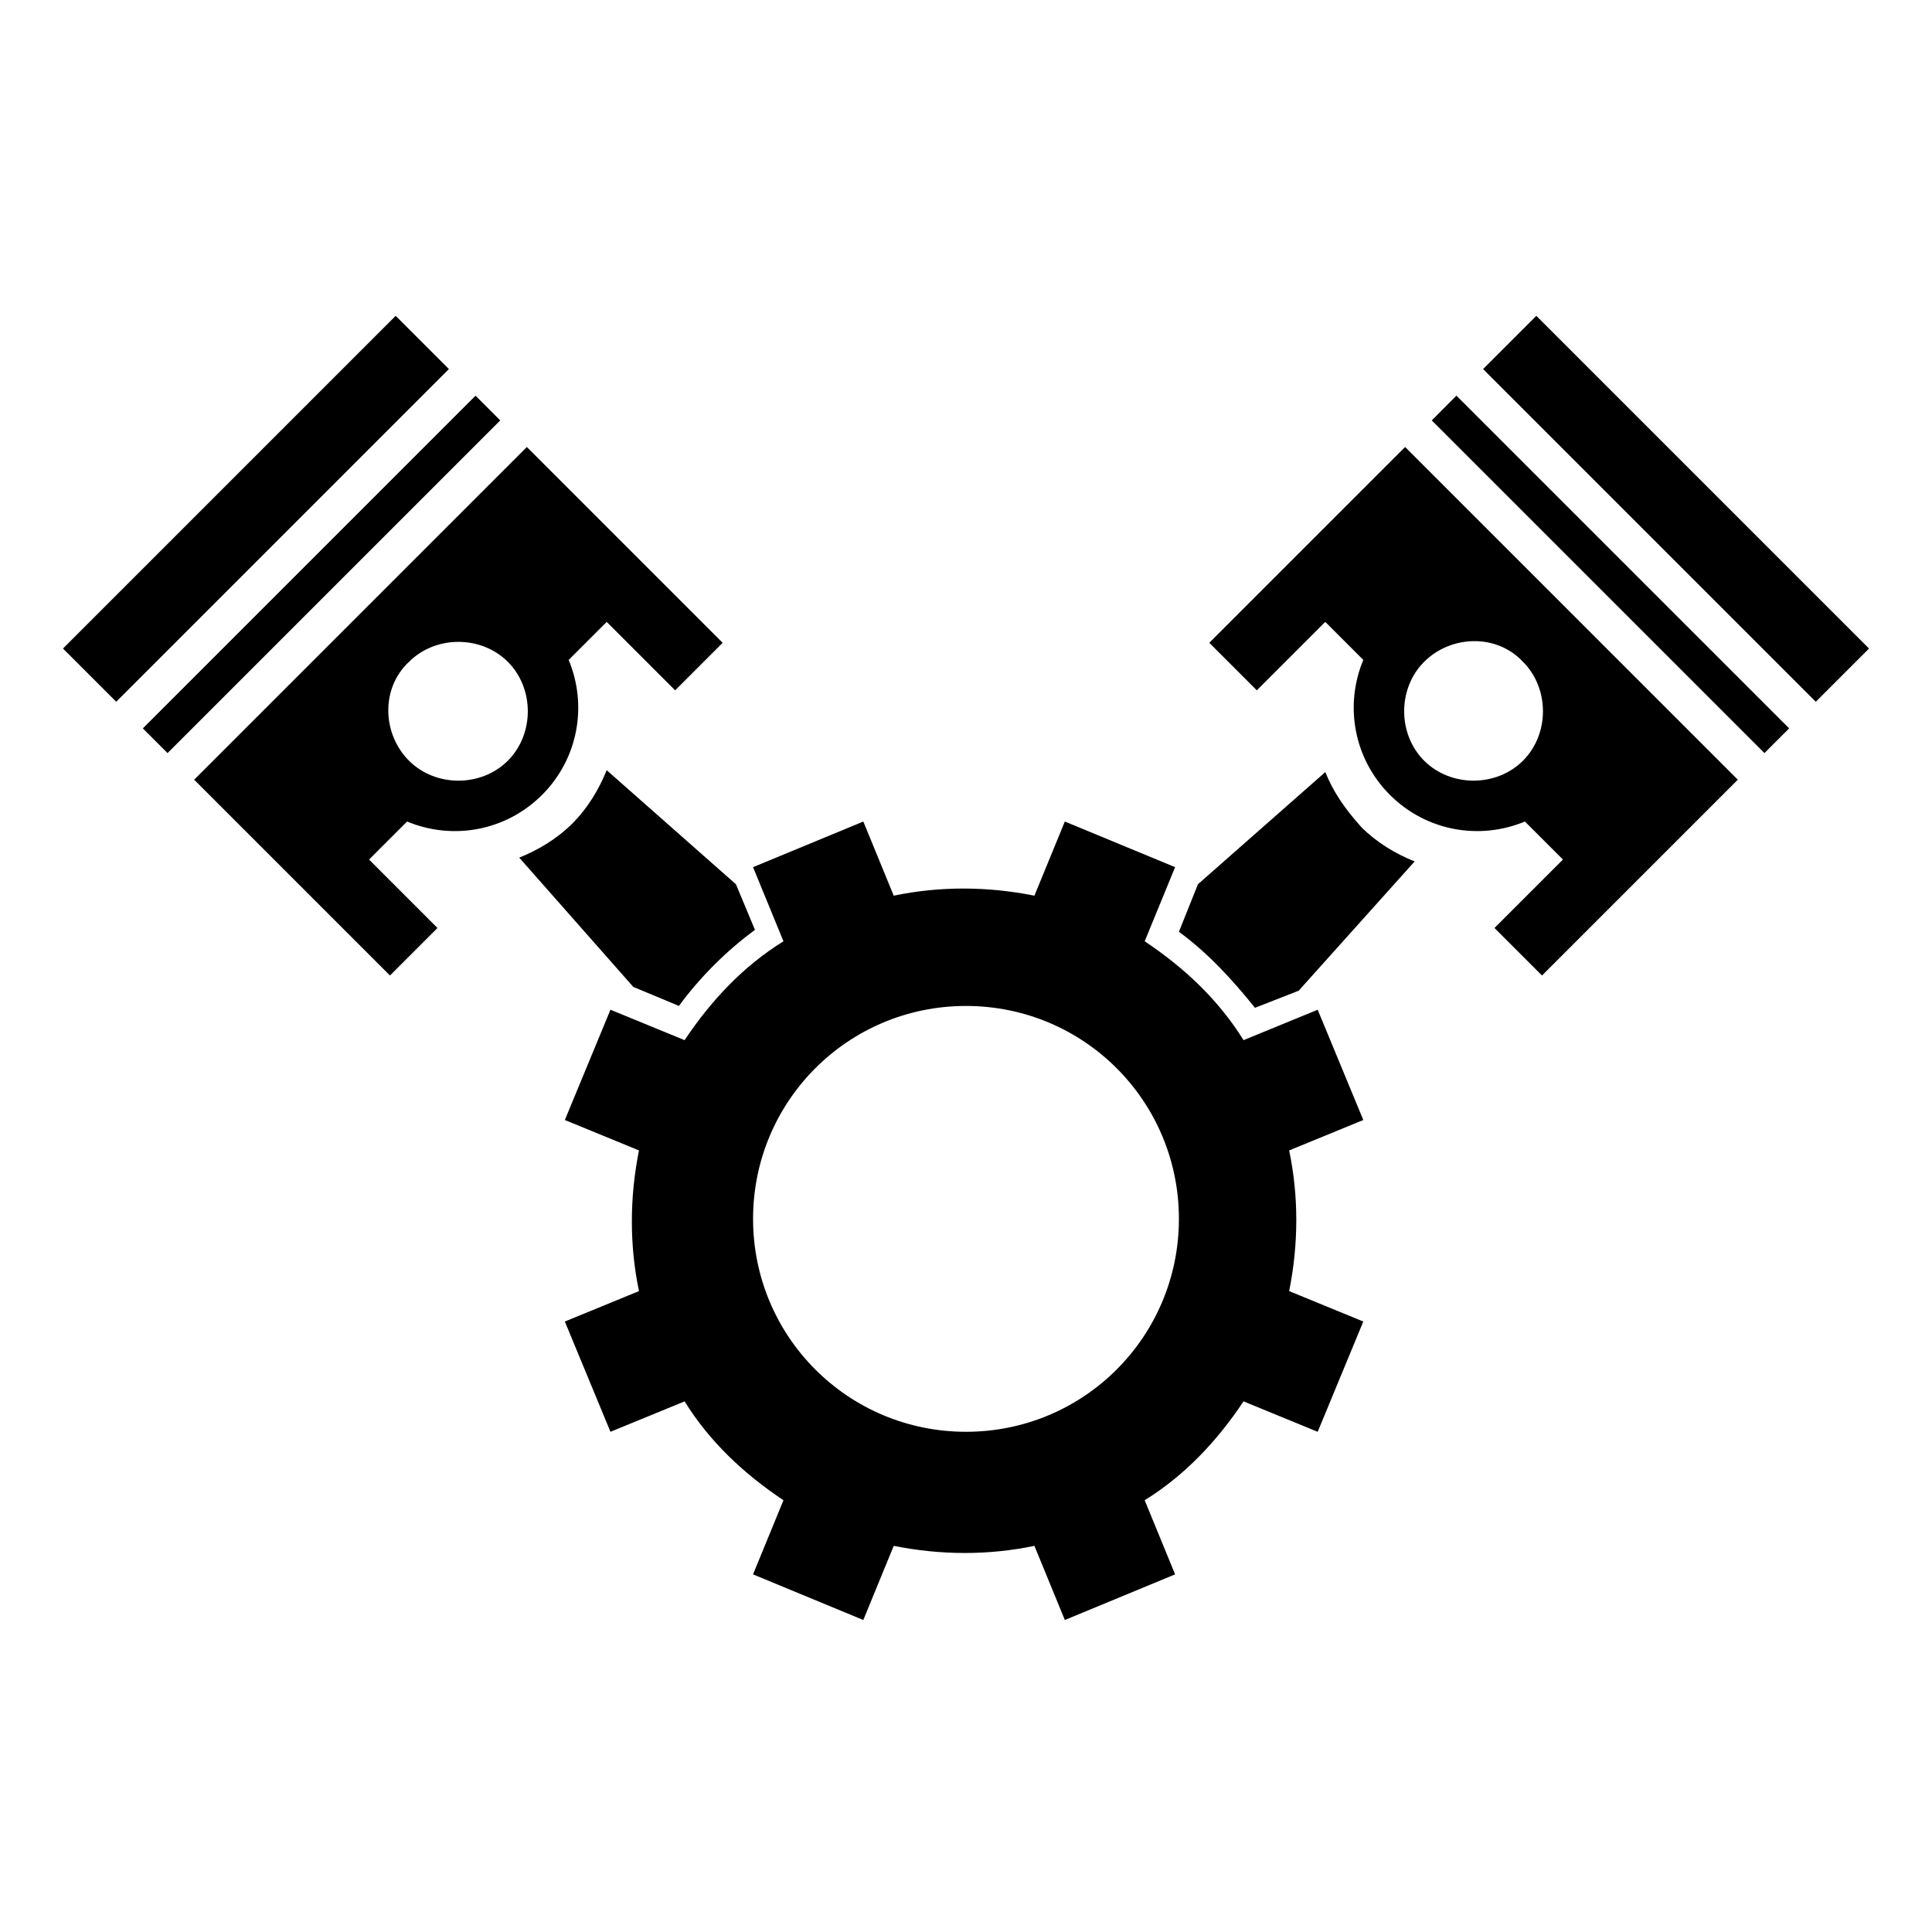
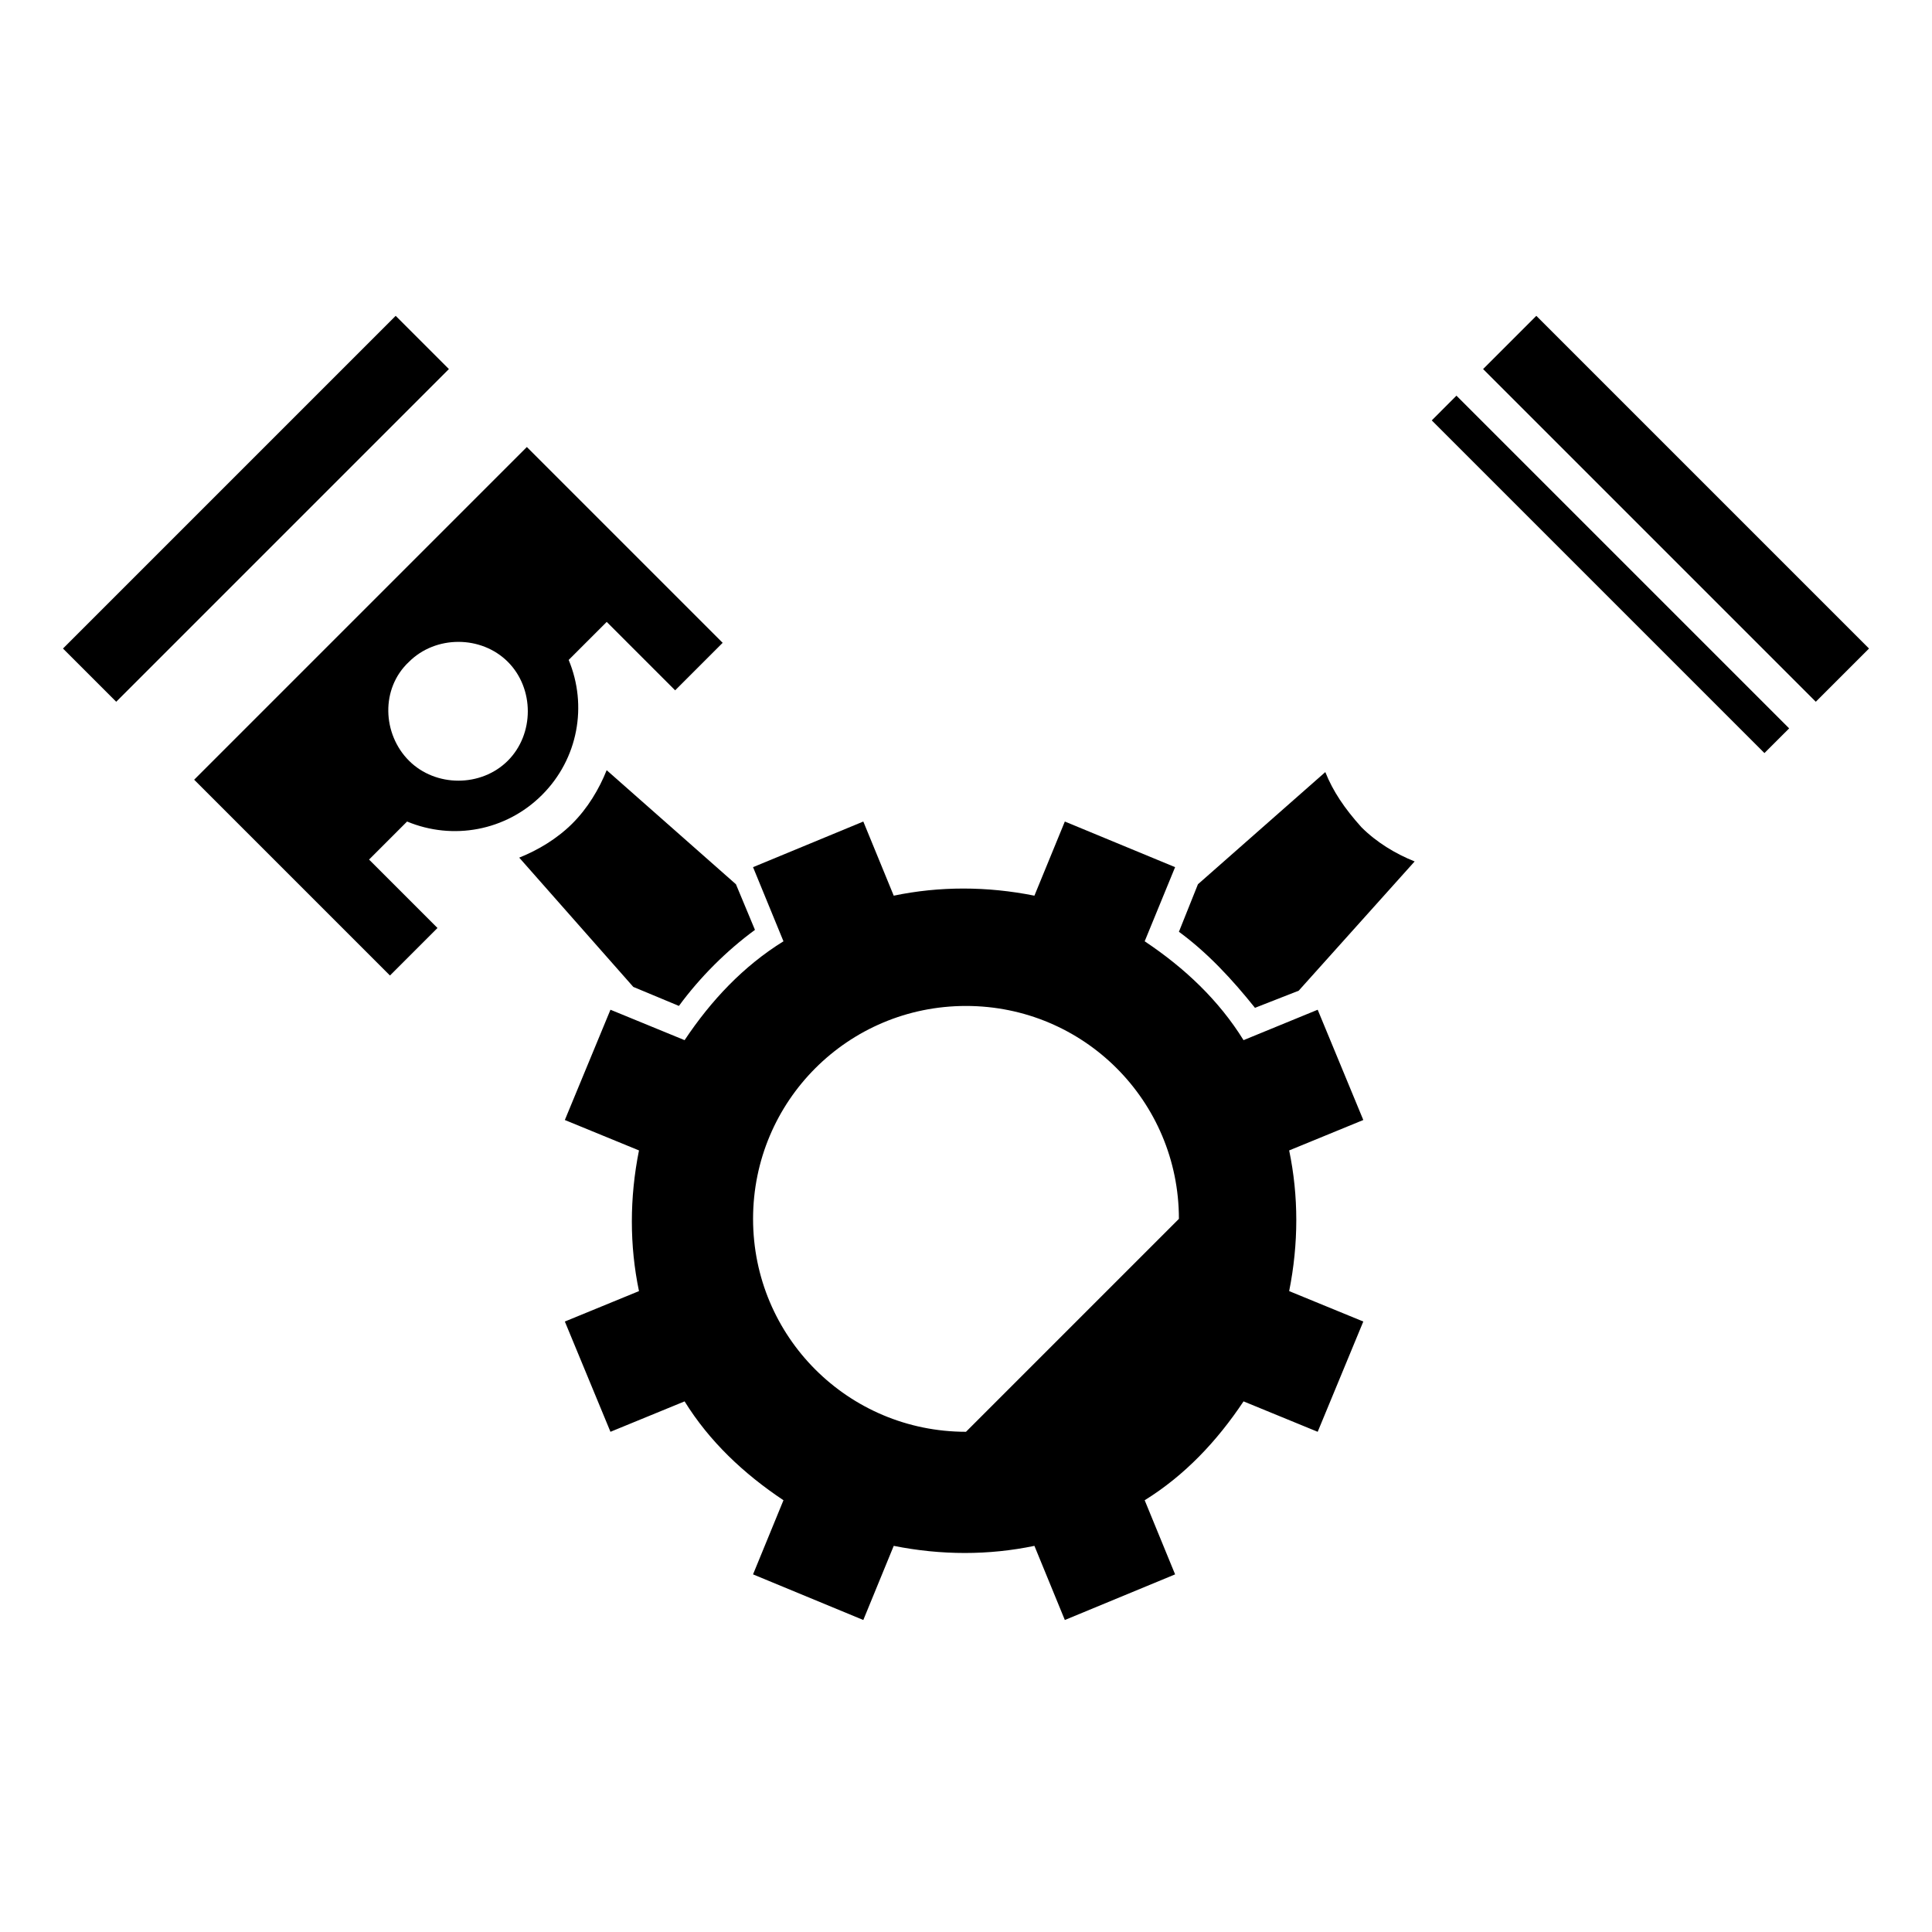
<svg xmlns="http://www.w3.org/2000/svg" fill="#000000" width="800px" height="800px" version="1.1" viewBox="144 144 512 512">
  <g>
    <path d="m551.14 227.7-14.105 14.105 88.168 88.168 14.105-14.105z" />
    <path d="m523.43 255.41 88.164 88.164 6.551-6.547-88.168-88.168z" />
-     <path d="m464.48 314.35 12.594 12.594 18.137-18.137 10.078 10.078c-5.039 12.09-2.519 26.199 7.055 35.77 9.574 9.574 23.68 12.09 35.77 7.055l10.078 10.078-18.137 18.137 12.594 12.594 51.891-51.891-88.168-88.168zm83.129 5.039c7.055 7.055 7.055 19.145 0 26.199-7.055 7.055-19.145 7.055-26.199 0-7.055-7.055-7.055-19.145 0-26.199 7.055-7.055 19.148-7.559 26.199 0z" />
    <path d="m248.86 227.7-88.168 88.168 14.109 14.105 88.164-88.168z" />
-     <path d="m270.02 248.86-88.168 88.168 6.551 6.547 88.168-88.164z" />
    <path d="m287.65 354.66c9.574-9.574 12.09-23.68 7.055-35.77l10.078-10.078 18.137 18.137 12.594-12.594-51.891-51.891-88.168 88.168 51.891 51.891 12.594-12.594-18.137-18.137 10.078-10.078c12.09 5.035 26.199 2.516 35.77-7.055zm-35.266-35.266c7.055-7.055 19.145-7.055 26.199 0 7.055 7.055 7.055 19.145 0 26.199-7.055 7.055-19.145 7.055-26.199 0-7.055-7.055-7.559-19.148 0-26.199z" />
    <path d="m495.22 348.61-33.754 29.727-5.039 12.594c7.559 5.543 14.105 12.594 20.152 20.152l11.586-4.535 30.73-34.258c-5.039-2.016-10.078-5.039-14.105-9.07-4.531-5.035-7.555-9.57-9.57-14.609z" />
    <path d="m323.92 410.58c5.543-7.559 12.594-14.609 20.152-20.152l-5.039-12.09-34.258-30.23c-2.016 5.039-5.039 10.078-9.07 14.105-4.031 4.031-9.07 7.055-14.105 9.07l30.23 34.258z" />
-     <path d="m493.2 411.59-19.648 8.062c-6.551-10.578-15.617-19.145-26.199-26.199l8.062-19.648-29.223-12.09-8.062 19.648c-12.594-2.519-25.191-2.519-37.281 0l-8.062-19.648-29.223 12.09 8.062 19.648c-10.578 6.551-19.145 15.617-26.199 26.199l-19.648-8.062-12.09 29.223 19.648 8.062c-2.519 12.594-2.519 25.191 0 37.281l-19.648 8.062 12.09 29.223 19.648-8.062c6.551 10.578 15.617 19.145 26.199 26.199l-8.062 19.648 29.223 12.09 8.062-19.648c12.594 2.519 25.191 2.519 37.281 0l8.062 19.648 29.223-12.09-8.062-19.648c10.578-6.551 19.145-15.617 26.199-26.199l19.648 8.062 12.09-29.223-19.648-8.062c2.519-12.594 2.519-25.191 0-37.281l19.648-8.062zm-93.203 111.85c-31.234 0-56.426-25.191-56.426-56.426 0-31.234 25.191-56.426 56.426-56.426s56.426 25.191 56.426 56.426c0 31.234-25.191 56.426-56.426 56.426z" />
+     <path d="m493.2 411.59-19.648 8.062c-6.551-10.578-15.617-19.145-26.199-26.199l8.062-19.648-29.223-12.09-8.062 19.648c-12.594-2.519-25.191-2.519-37.281 0l-8.062-19.648-29.223 12.09 8.062 19.648c-10.578 6.551-19.145 15.617-26.199 26.199l-19.648-8.062-12.09 29.223 19.648 8.062c-2.519 12.594-2.519 25.191 0 37.281l-19.648 8.062 12.09 29.223 19.648-8.062c6.551 10.578 15.617 19.145 26.199 26.199l-8.062 19.648 29.223 12.09 8.062-19.648c12.594 2.519 25.191 2.519 37.281 0l8.062 19.648 29.223-12.09-8.062-19.648c10.578-6.551 19.145-15.617 26.199-26.199l19.648 8.062 12.09-29.223-19.648-8.062c2.519-12.594 2.519-25.191 0-37.281l19.648-8.062zm-93.203 111.85c-31.234 0-56.426-25.191-56.426-56.426 0-31.234 25.191-56.426 56.426-56.426s56.426 25.191 56.426 56.426z" />
  </g>
</svg>